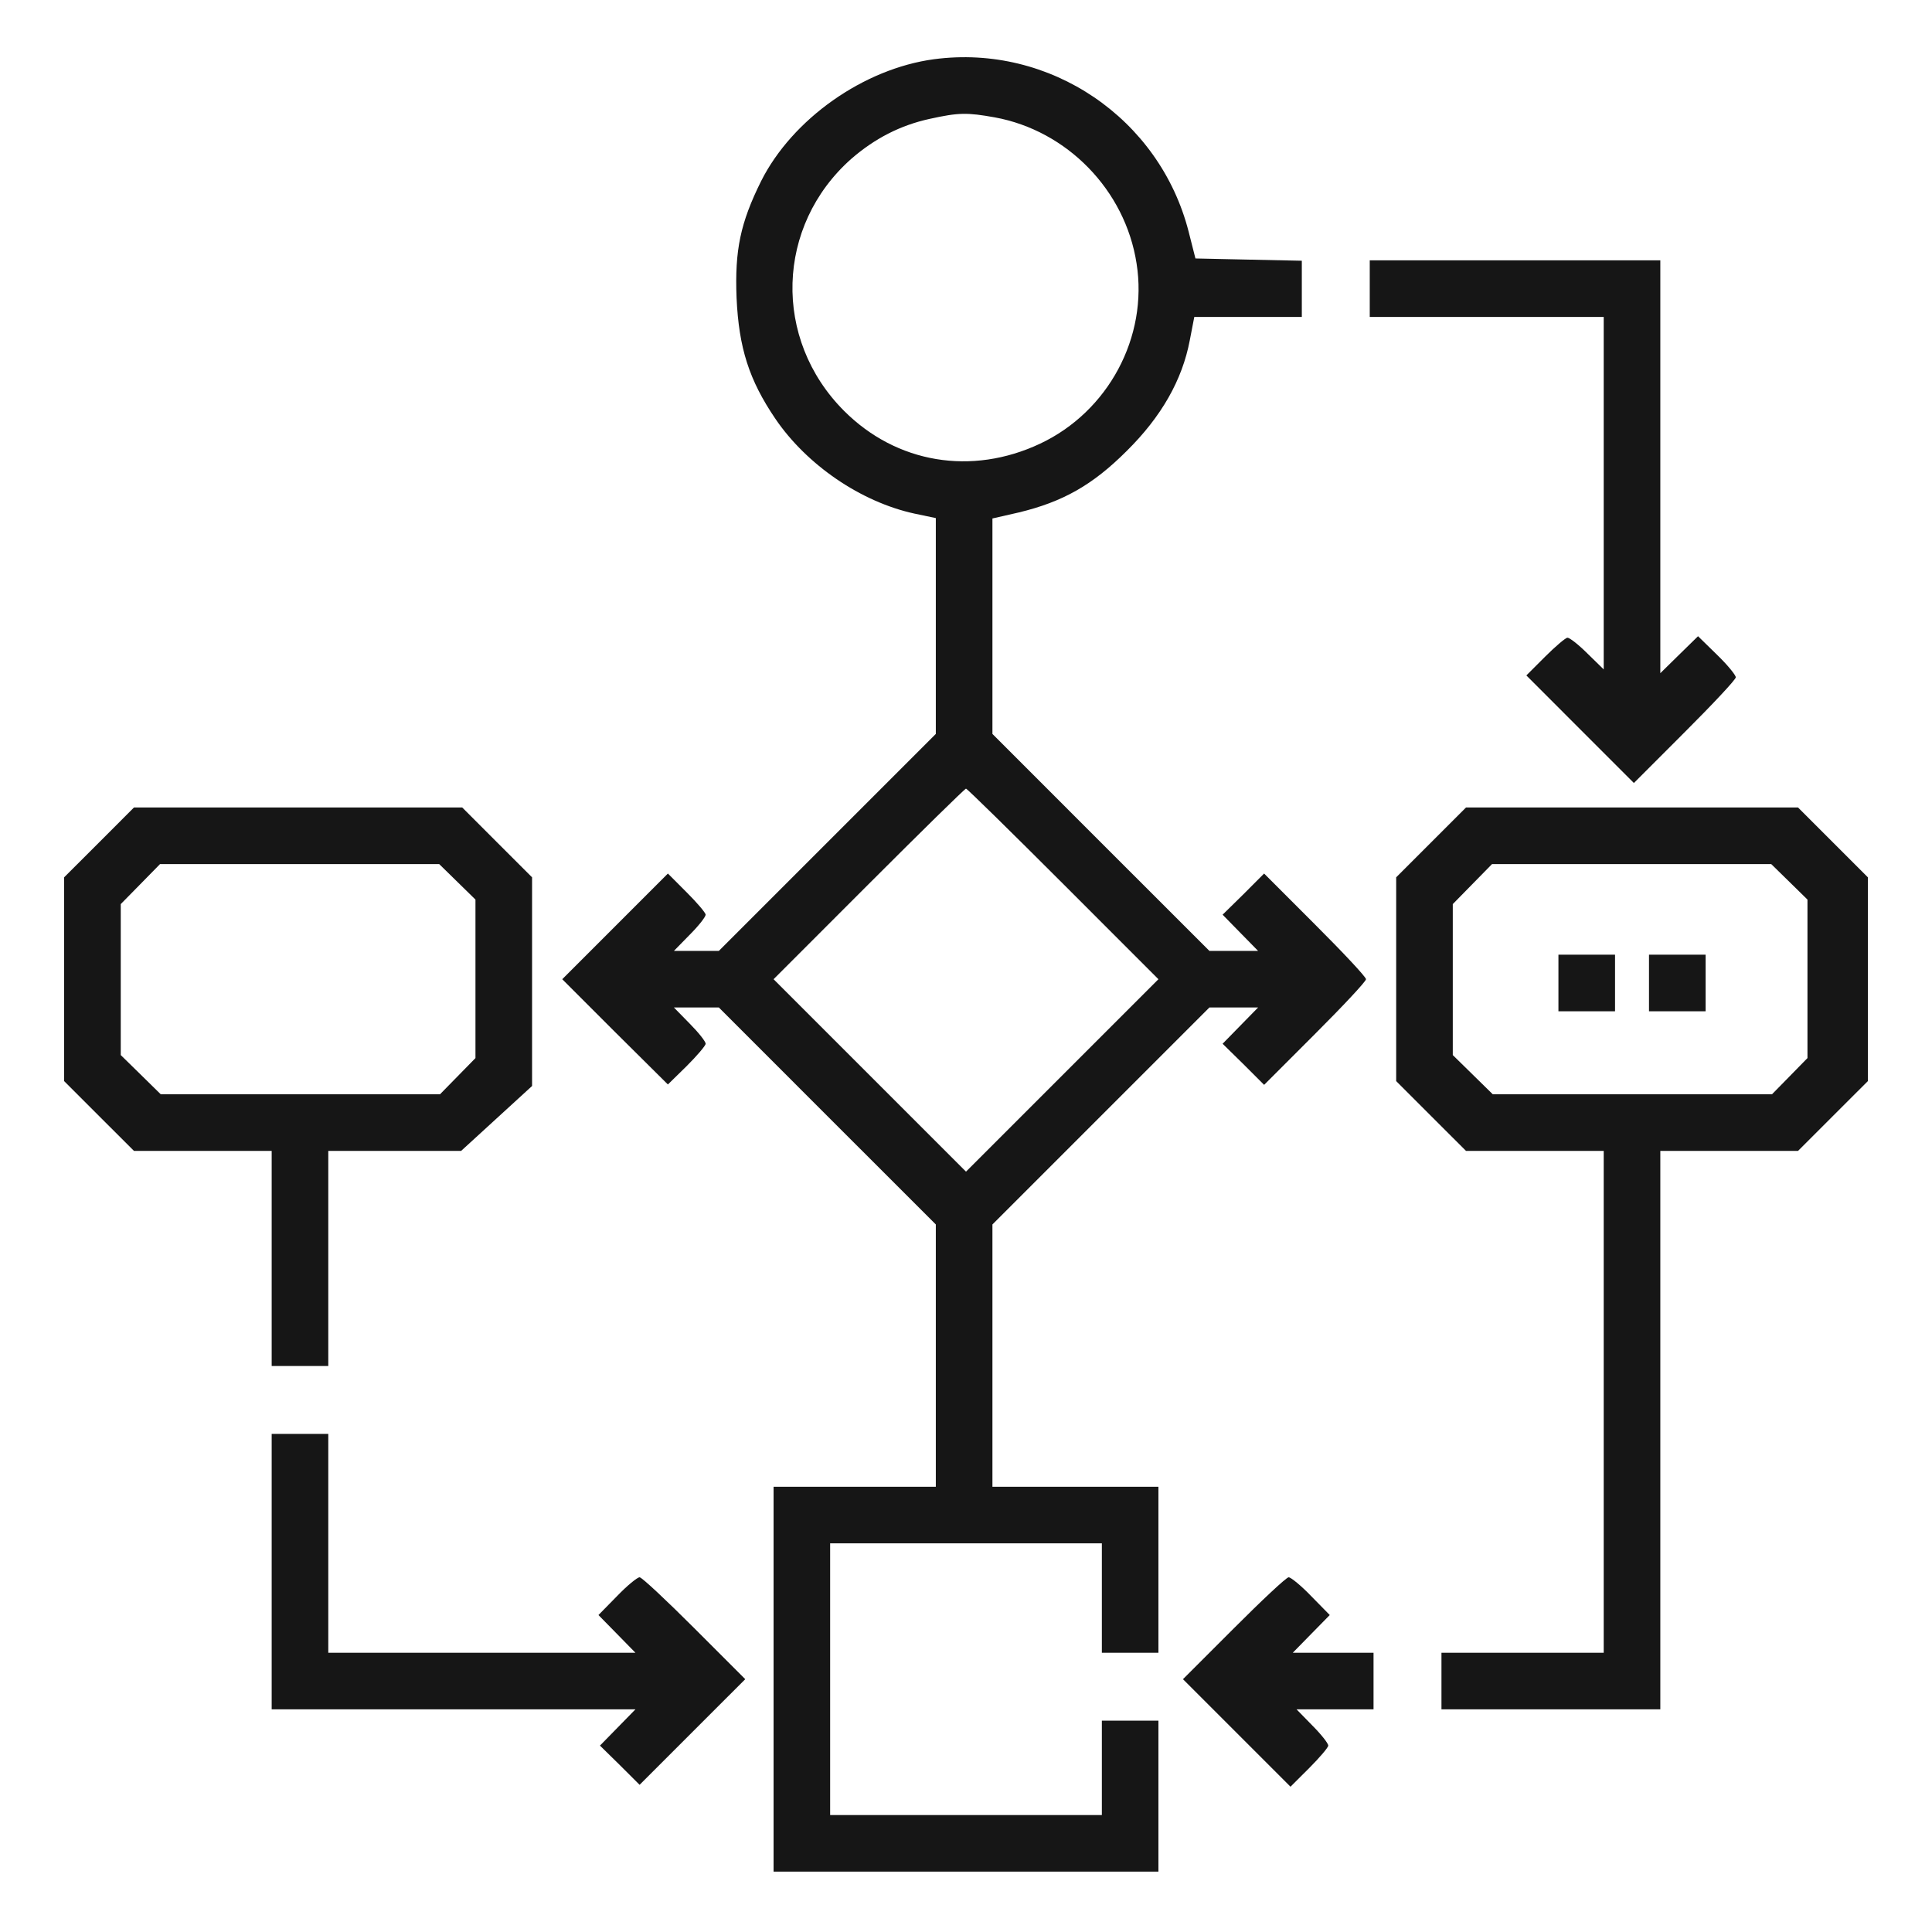
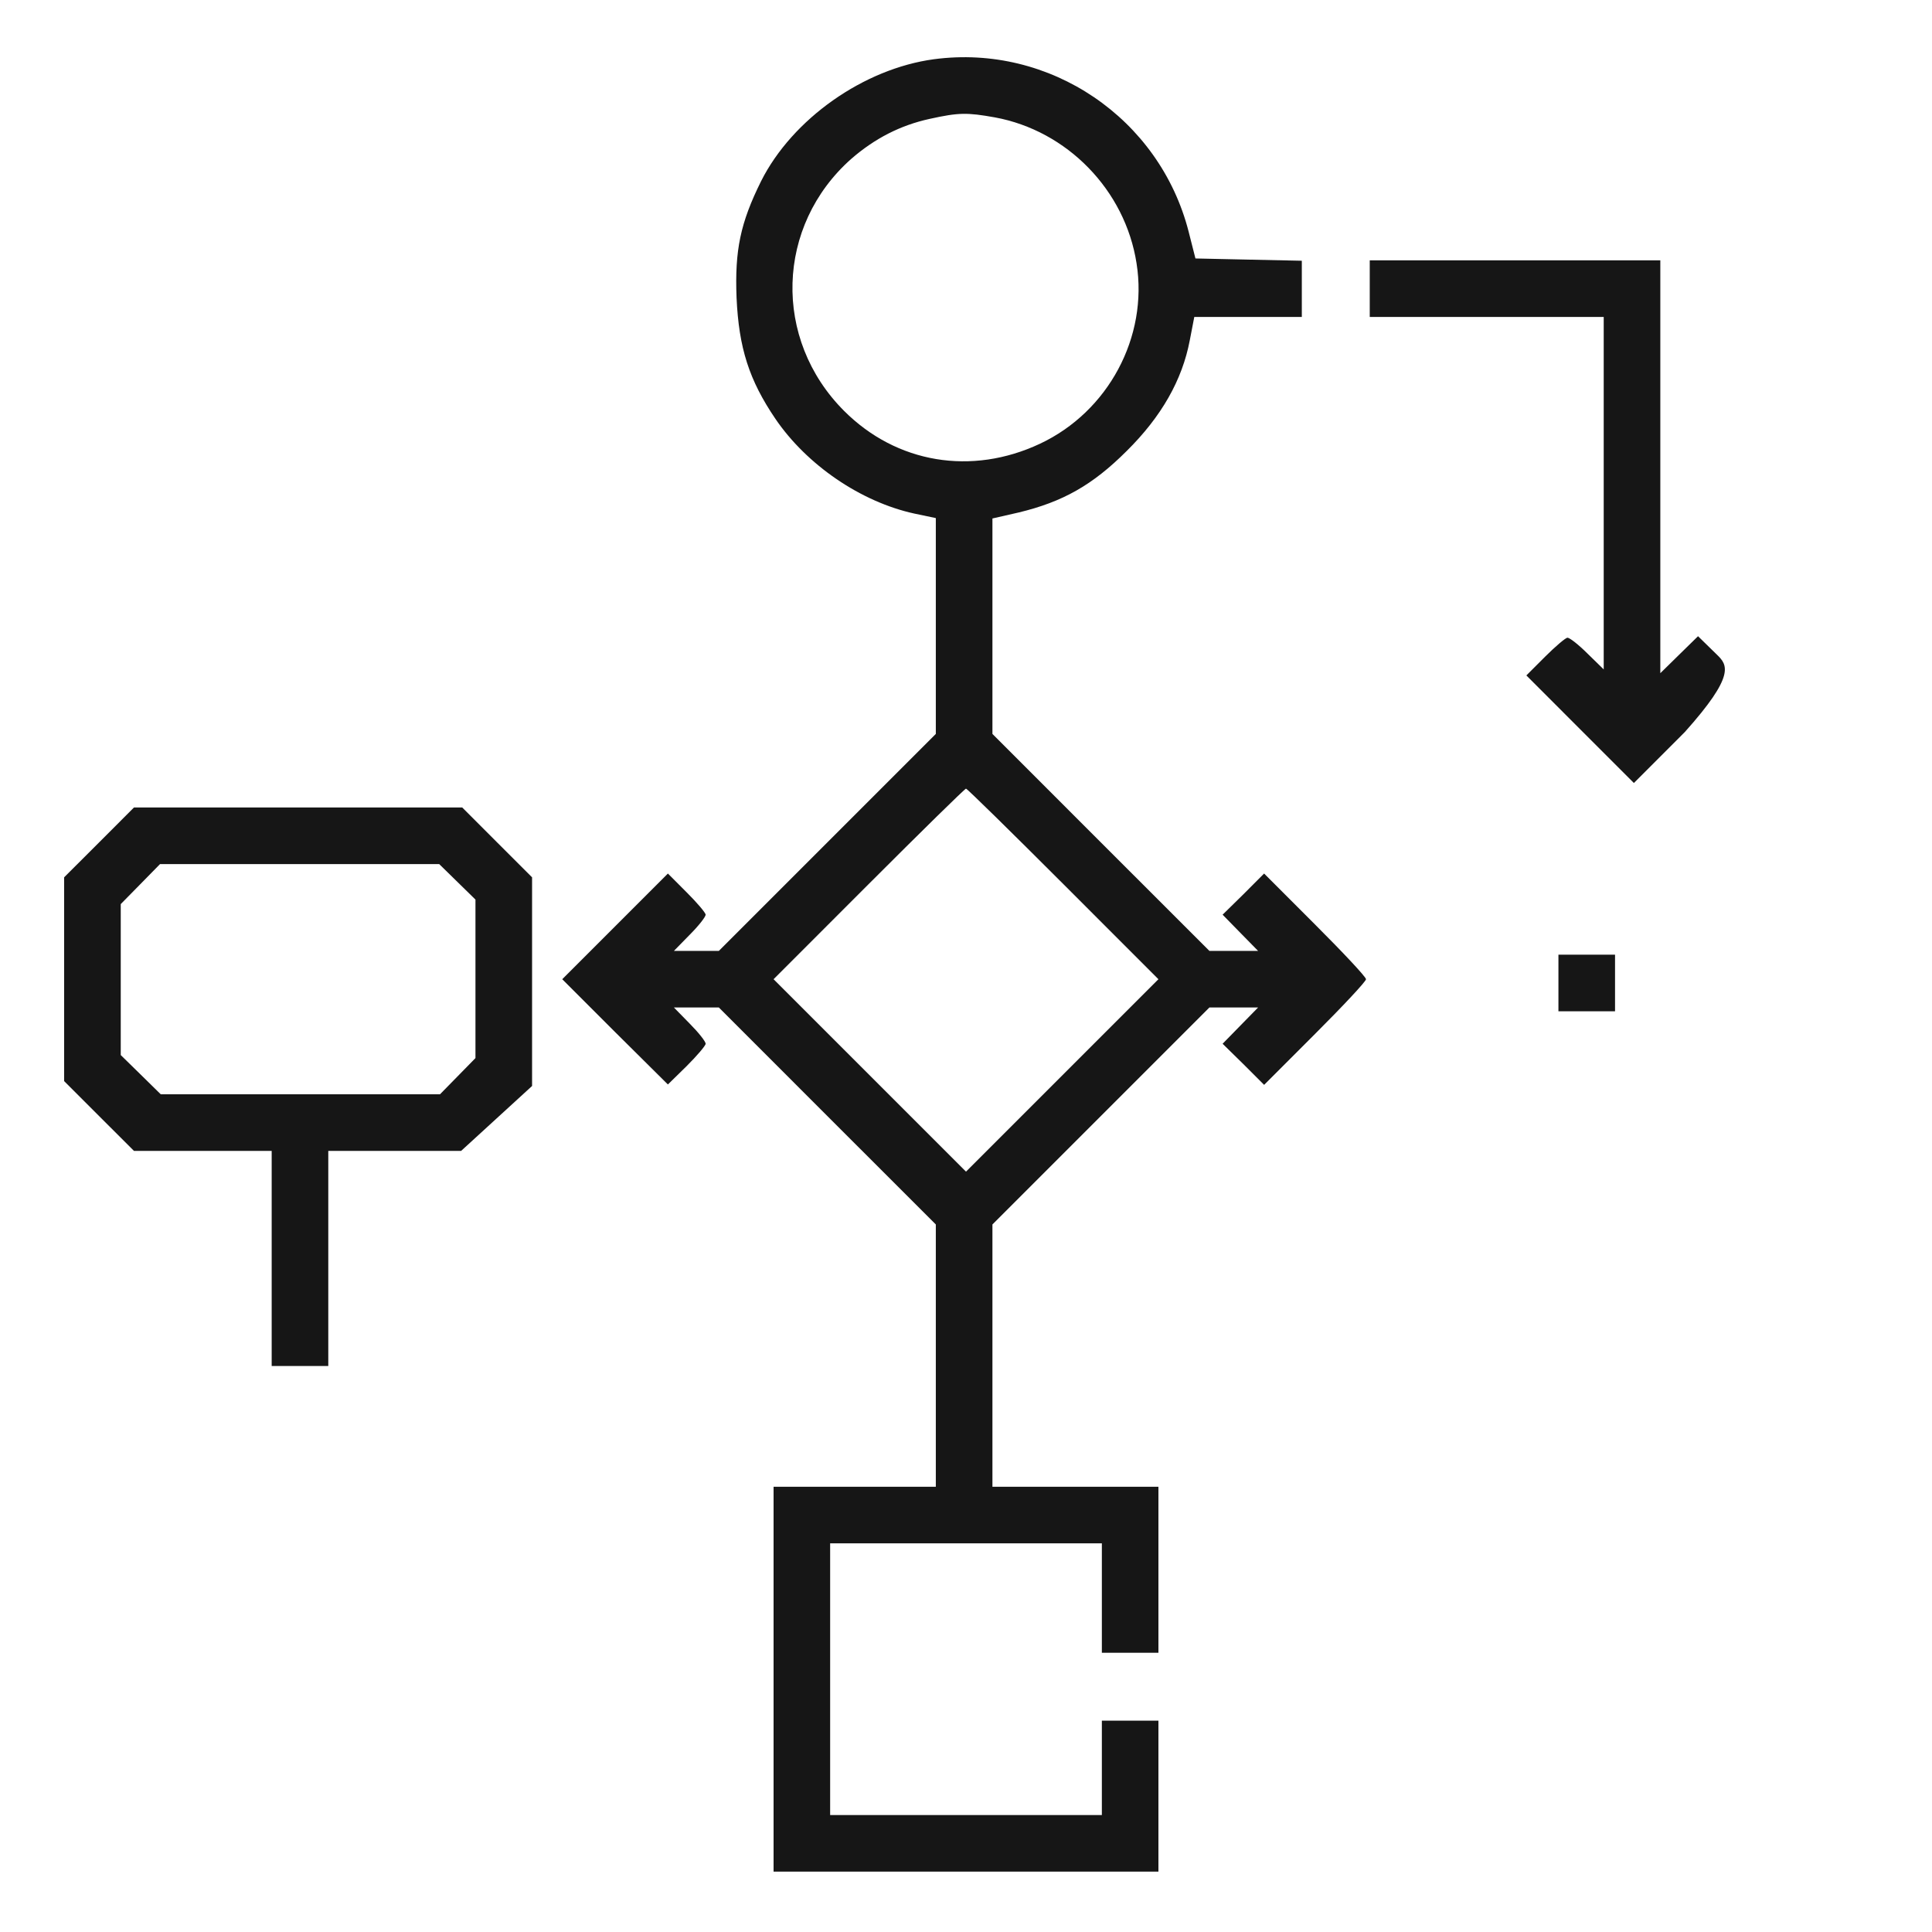
<svg xmlns="http://www.w3.org/2000/svg" width="50" height="50" viewBox="0 0 50 50" fill="none">
  <path d="M24.17 1.533C22.354 1.777 20.508 3.076 19.697 4.688C19.16 5.771 19.014 6.475 19.062 7.705C19.121 9.004 19.385 9.834 20.068 10.84C20.879 12.031 22.275 12.988 23.662 13.291L24.219 13.408V16.201V18.994L21.406 21.807L18.604 24.609H18.018H17.441L17.852 24.189C18.076 23.965 18.262 23.73 18.262 23.672C18.262 23.623 18.037 23.359 17.773 23.096L17.285 22.607L15.918 23.975L14.551 25.342L15.918 26.709L17.285 28.066L17.773 27.588C18.037 27.324 18.262 27.061 18.262 27.012C18.262 26.953 18.076 26.719 17.852 26.494L17.441 26.074H18.018H18.604L21.416 28.887L24.219 31.689V35.088V38.477H22.119H20.02V43.457V48.438H25H29.98V46.484V44.531H29.248H28.516V45.752V46.973H25H21.484V43.457V39.941H25H28.516V41.357V42.773H29.248H29.98V40.625V38.477H27.832H25.684V35.078V31.689L28.496 28.877L31.299 26.074H31.934H32.559L32.1 26.543L31.641 27.012L32.178 27.539L32.715 28.076L34.033 26.758C34.756 26.035 35.352 25.4 35.352 25.342C35.352 25.283 34.756 24.648 34.033 23.926L32.715 22.607L32.178 23.145L31.641 23.672L32.1 24.141L32.559 24.609H31.934H31.299L28.486 21.797L25.684 18.994V16.211V13.418L26.367 13.262C27.5 12.988 28.271 12.559 29.16 11.67C30.059 10.781 30.596 9.834 30.791 8.809L30.908 8.203H32.295H33.691V7.471V6.748L32.315 6.719L30.938 6.689L30.762 5.996C30.01 3.057 27.168 1.133 24.17 1.533ZM25.742 3.037C27.617 3.379 29.121 4.922 29.414 6.816C29.717 8.721 28.682 10.654 26.914 11.484C25.146 12.315 23.203 11.992 21.846 10.635C19.99 8.779 20.078 5.84 22.031 4.111C22.637 3.584 23.301 3.242 24.062 3.076C24.814 2.91 25.029 2.91 25.742 3.037ZM27.52 22.881L29.98 25.342L27.49 27.832L25 30.322L22.51 27.832L20.02 25.342L22.48 22.881C23.838 21.523 24.971 20.41 25 20.41C25.029 20.41 26.162 21.523 27.52 22.881Z" fill="#161616" />
-   <path d="M35.449 7.471V8.203H38.477H41.504V12.764V17.324L41.084 16.914C40.859 16.689 40.625 16.504 40.566 16.504C40.518 16.504 40.254 16.729 39.99 16.992L39.502 17.48L40.898 18.877L42.285 20.264L43.603 18.945C44.326 18.223 44.922 17.588 44.922 17.529C44.922 17.471 44.707 17.207 44.434 16.943L43.945 16.465L43.457 16.943L42.969 17.422V12.08V6.738H39.209H35.449V7.471Z" fill="#161616" />
+   <path d="M35.449 7.471V8.203H38.477H41.504V12.764V17.324L41.084 16.914C40.859 16.689 40.625 16.504 40.566 16.504C40.518 16.504 40.254 16.729 39.99 16.992L39.502 17.48L40.898 18.877L42.285 20.264L43.603 18.945C44.922 17.471 44.707 17.207 44.434 16.943L43.945 16.465L43.457 16.943L42.969 17.422V12.08V6.738H39.209H35.449V7.471Z" fill="#161616" />
  <path d="M2.559 21.807L1.66 22.705V25.342V27.979L2.568 28.887L3.467 29.785H5.254H7.031V32.568V35.352H7.764H8.496V32.568V29.785H10.215H11.934L12.852 28.945L13.77 28.105V25.4V22.705L12.861 21.797L11.963 20.898H7.715H3.467L2.559 21.807ZM11.836 22.822L12.305 23.281V25.332V27.383L11.846 27.852L11.387 28.32H7.773H4.16L3.643 27.812L3.125 27.305V25.352V23.398L3.633 22.881L4.141 22.363H7.754H11.367L11.836 22.822Z" fill="#161616" />
-   <path d="M37.031 21.807L36.133 22.705V25.342V27.979L37.041 28.887L37.94 29.785H39.727H41.504V36.279V42.773H39.404H37.305V43.506V44.238H40.137H42.969V37.012V29.785H44.756H46.533L47.441 28.877L48.34 27.979V25.342V22.705L47.432 21.797L46.533 20.898H42.236H37.94L37.031 21.807ZM46.309 22.822L46.777 23.281V25.332V27.383L46.318 27.852L45.859 28.32H42.246H38.633L38.115 27.812L37.598 27.305V25.352V23.398L38.105 22.881L38.613 22.363H42.227H45.84L46.309 22.822Z" fill="#161616" />
  <path d="M40.332 25.439V26.172H41.065H41.797V25.439V24.707H41.065H40.332V25.439Z" fill="#161616" />
-   <path d="M42.676 25.439V26.172H43.408H44.141V25.439V24.707H43.408H42.676V25.439Z" fill="#161616" />
-   <path d="M7.031 40.674V44.238H11.738H16.445L15.986 44.707L15.527 45.176L16.045 45.684L16.553 46.191L17.92 44.824L19.287 43.457L17.969 42.139C17.246 41.416 16.611 40.82 16.553 40.82C16.494 40.82 16.23 41.035 15.967 41.309L15.488 41.797L15.967 42.285L16.445 42.773H12.471H8.496V39.941V37.109H7.764H7.031V40.674Z" fill="#161616" />
-   <path d="M31.934 42.139L30.615 43.457L32.002 44.844L33.398 46.24L33.887 45.752C34.15 45.488 34.375 45.225 34.375 45.176C34.375 45.117 34.19 44.883 33.965 44.658L33.555 44.238H34.551H35.547V43.506V42.773H34.502H33.457L33.935 42.285L34.414 41.797L33.935 41.309C33.672 41.035 33.408 40.82 33.35 40.82C33.291 40.82 32.656 41.416 31.934 42.139Z" fill="#161616" />
</svg>